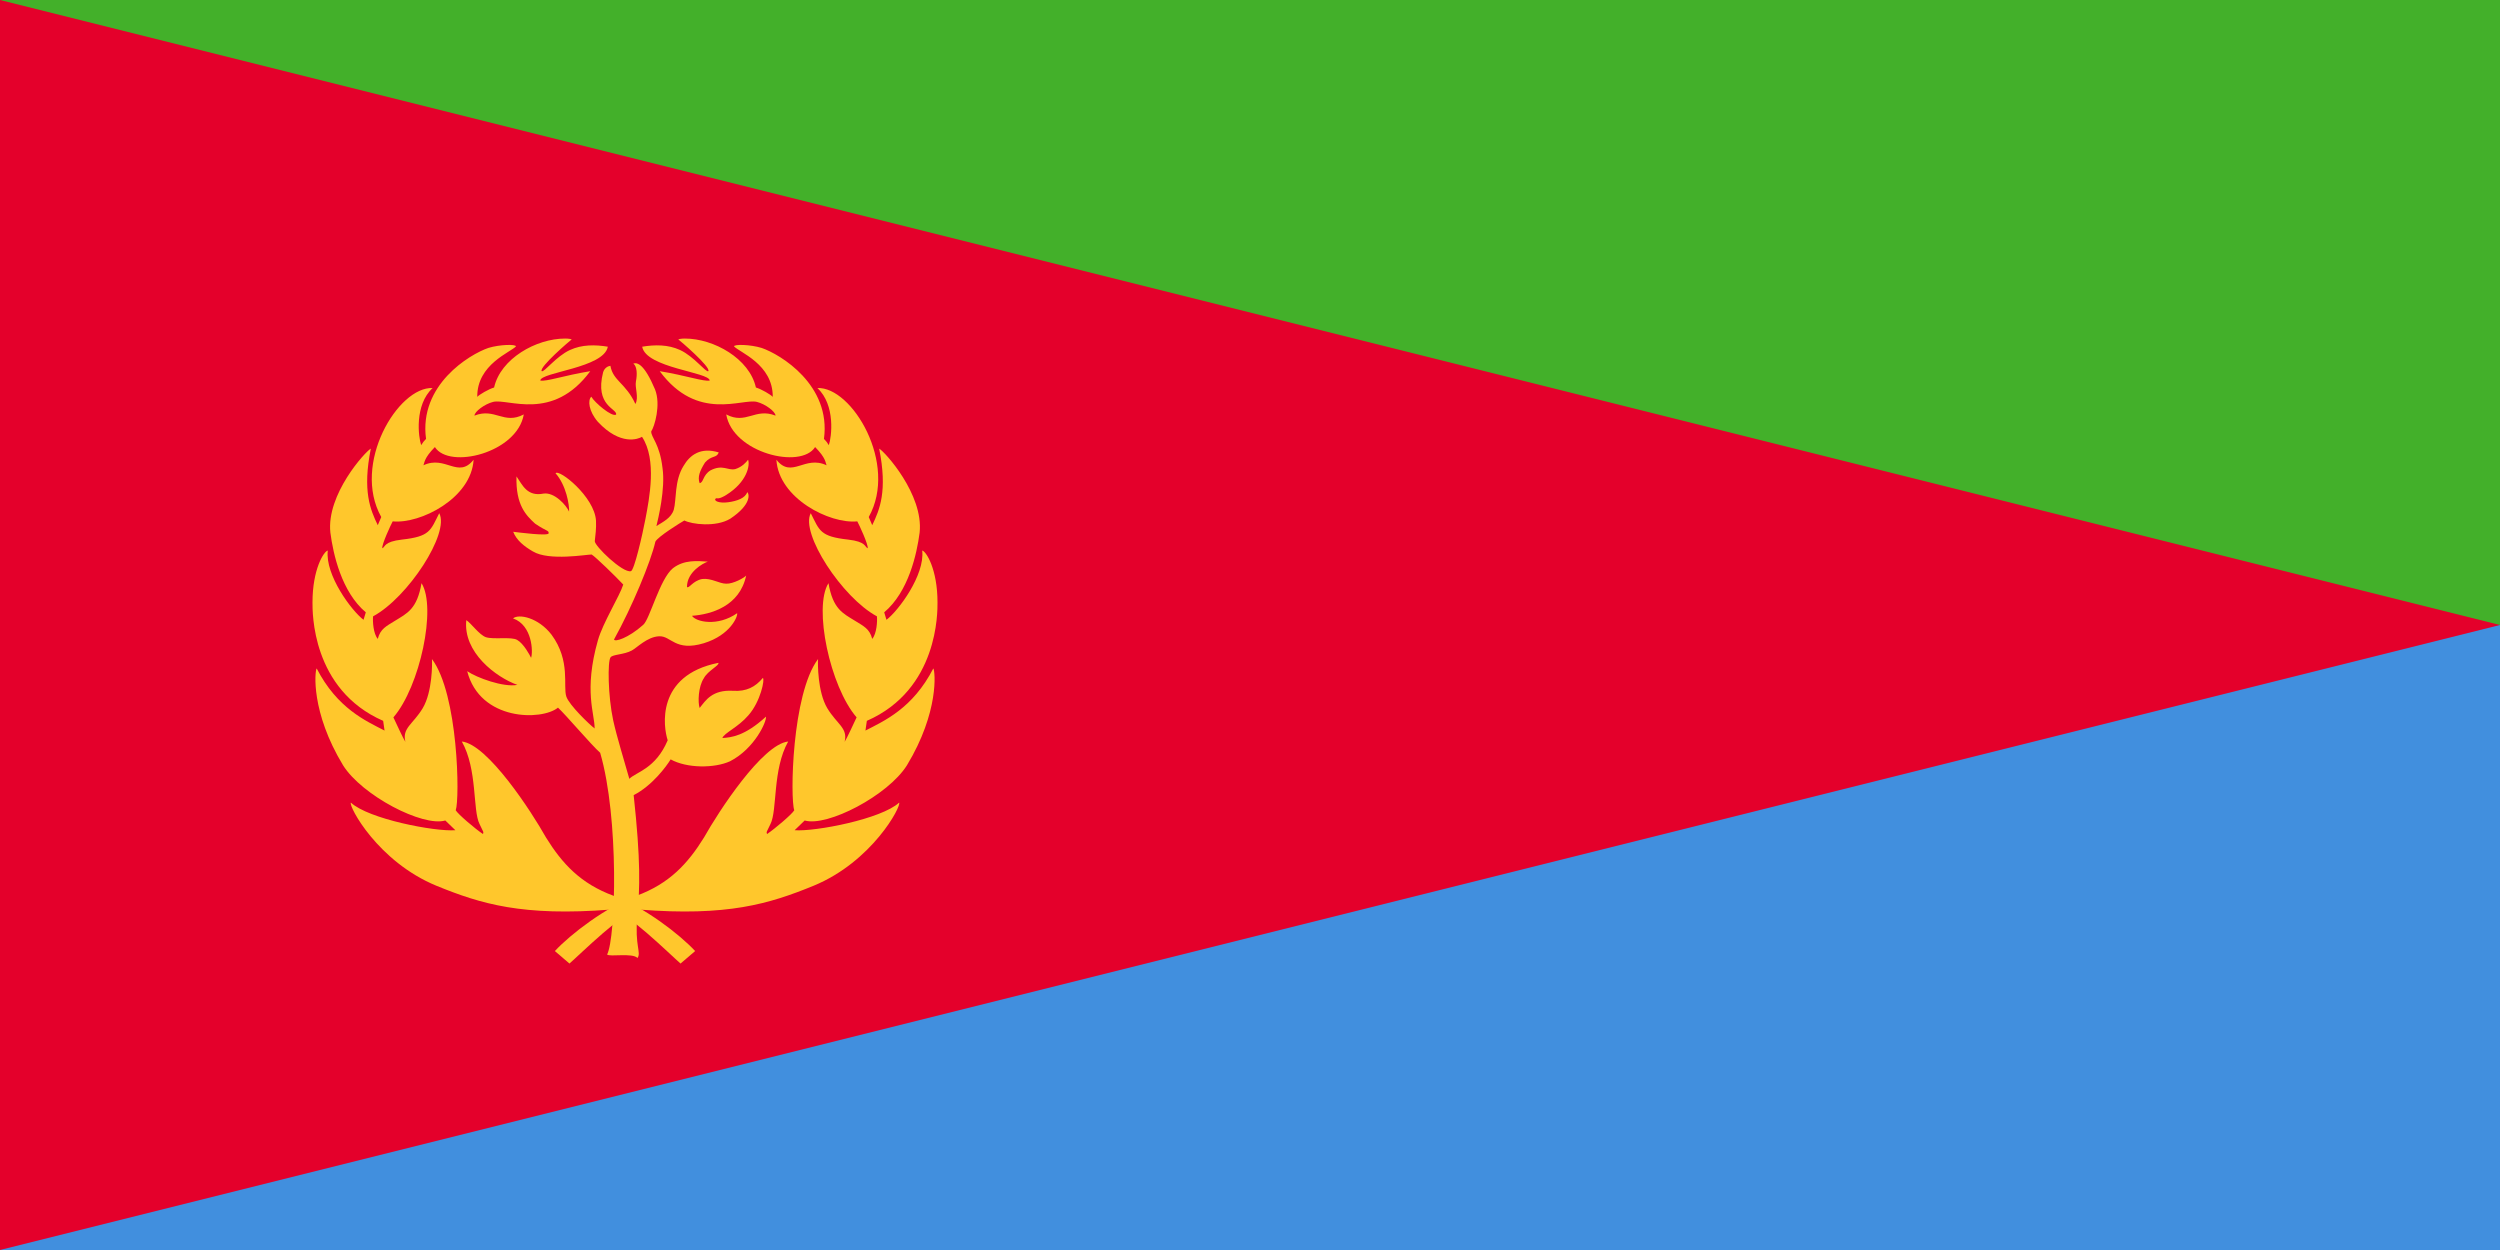
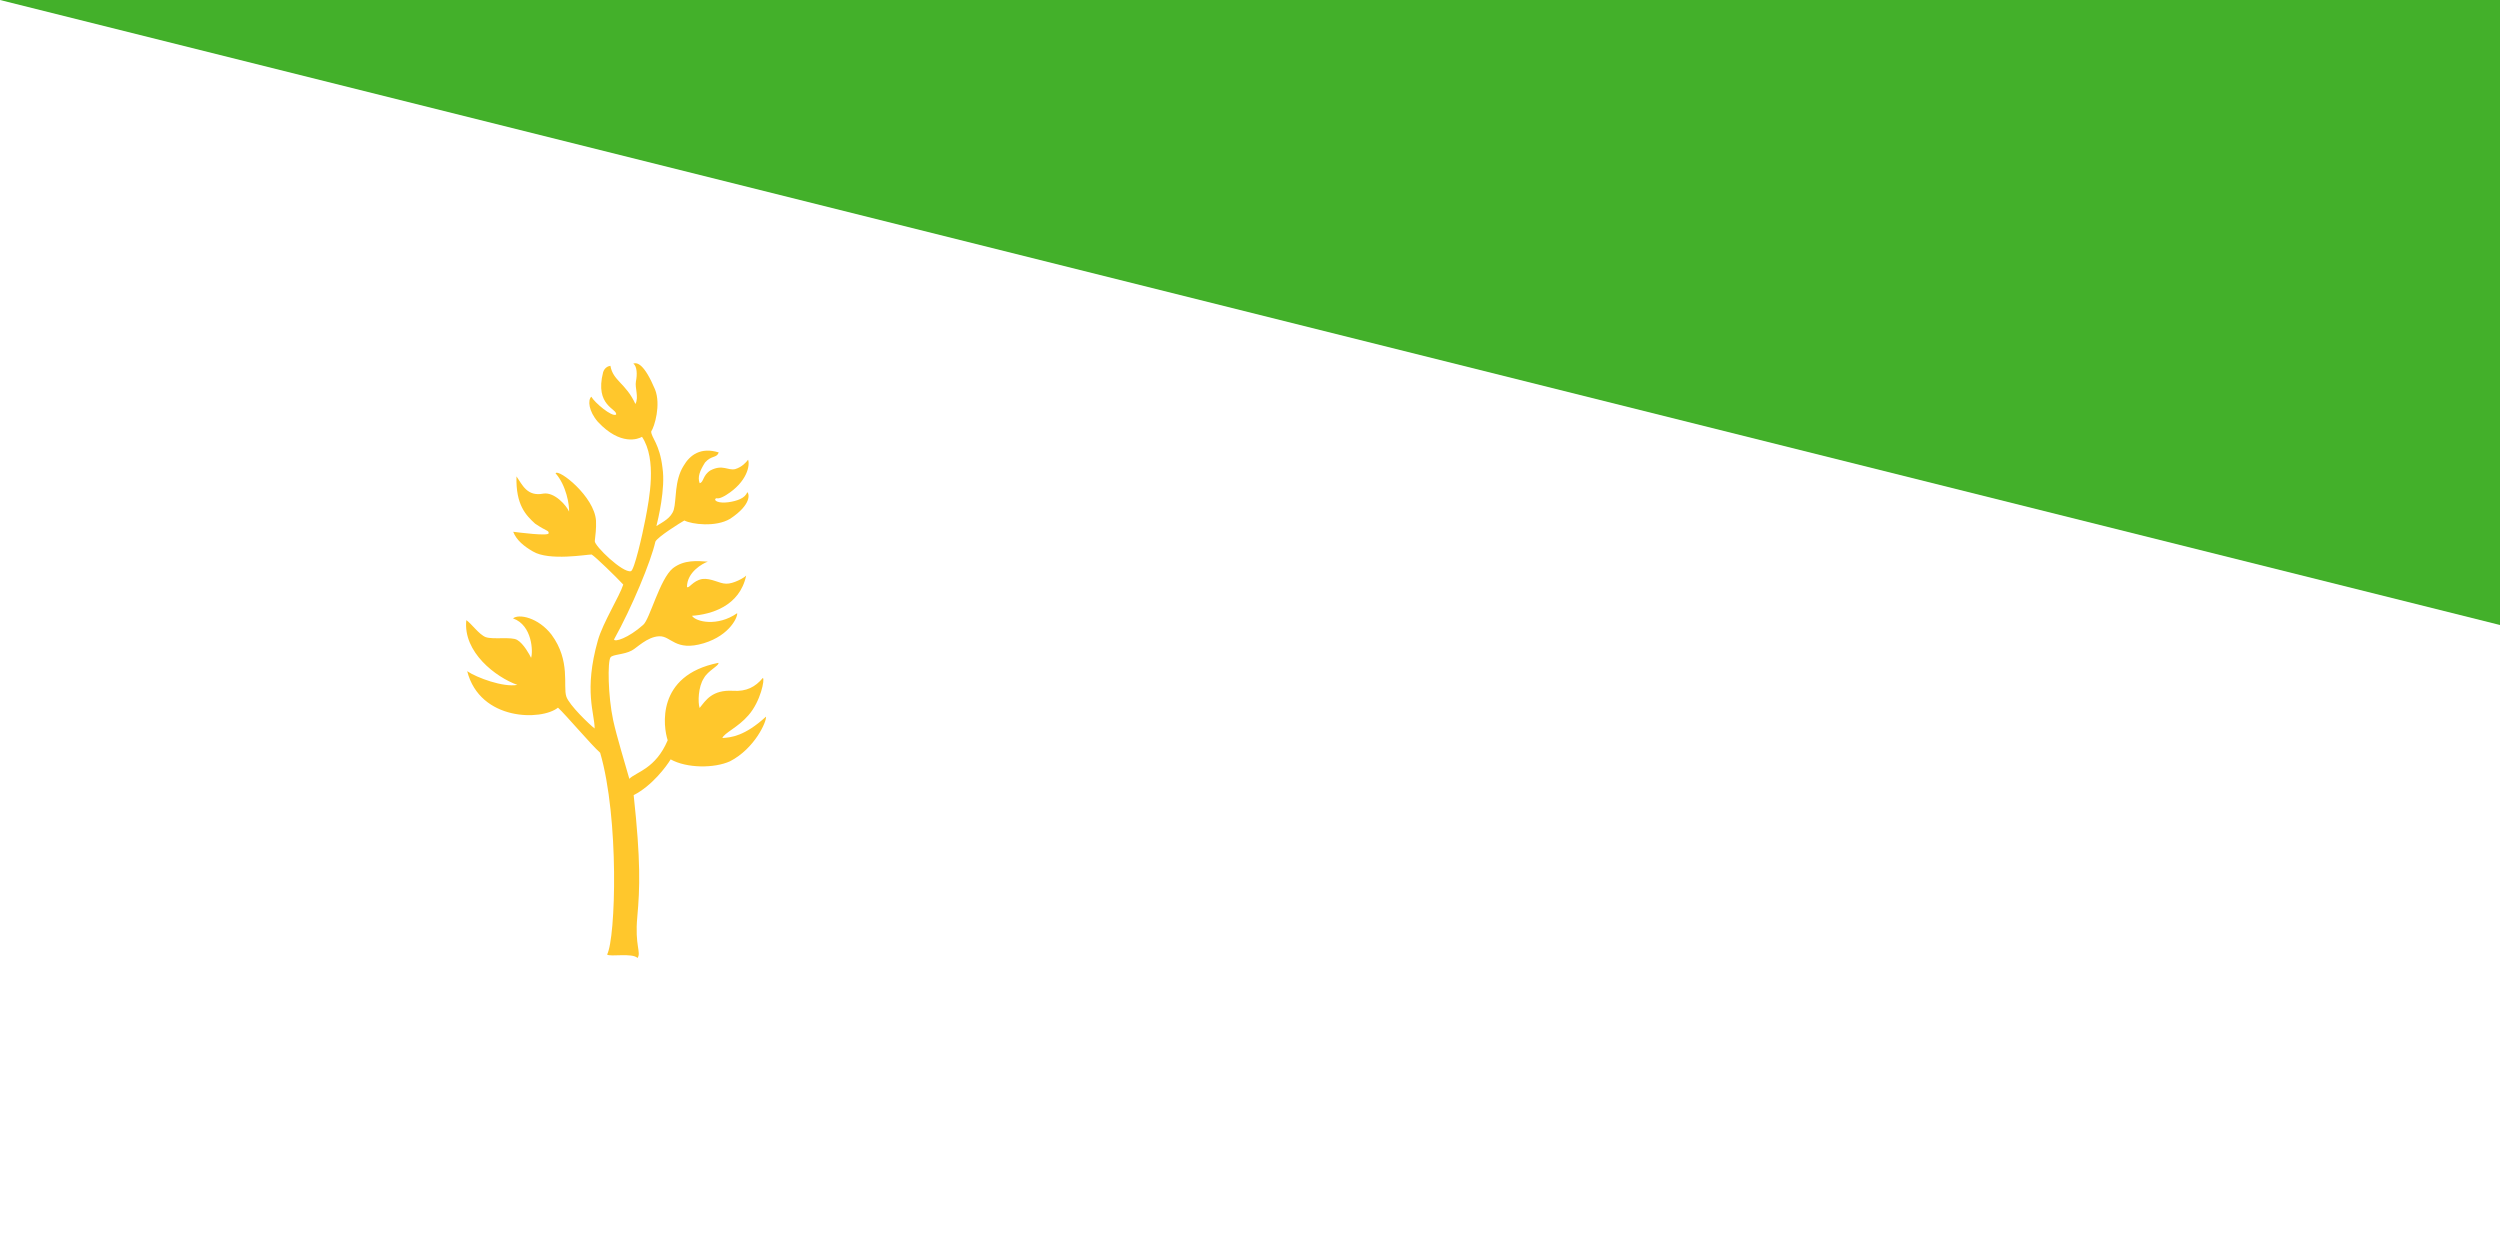
<svg xmlns="http://www.w3.org/2000/svg" xmlns:xlink="http://www.w3.org/1999/xlink" width="1200" height="600" viewBox="0 0 14400 7200">
-   <path fill="#e4002b" d="M0 0h14400v7200H0z" />
  <path fill="#43b02a" d="M0 0h14400v3600z" />
-   <path fill="#418fde" d="M14400 3600v3600H0z" />
  <g fill="#ffc72c">
-     <path id="a" d="M3120 2138c14 9 82-85 163-122 69-32 146-31 218-19-22 123-387 146-389 195 35 7 135-29 288-54-217 294-475 155-560 177-48 12-107 56-107 79 118-47 169 54 284-7-38 222-430 318-512 188-64 65-59 90-66 105 127-60 200 80 289-32-13 222-307 371-466 355-11 20-64 134-60 155 18-7 7-38 113-50 162-18 164-51 215-152 62 114-180 486-381 594-3 27 1 100 27 130 15-59 51-74 97-103 73-45 129-68 155-218 88 139-9 596-162 773 16 34 56 121 69 141-20-80 44-101 100-194 56-94 55-259 53-283 152 202 161 806 137 871 11 21 113 108 157 137 5-13 2-11-20-58-40-79-11-314-102-475 149 16 401 403 485 553 93 150 199 266 390 336 175 64 380 222 469 318l-84 72c-55-47-326-316-401-311-509 40-748-32-1005-137-338-139-507-459-493-479 101 94 482 168 602 159l-58-56c-130 38-480-144-589-318-186-307-163-542-152-558 119 231 283 302 391 358l-8-56c-413-181-407-628-407-682 0-191 65-294 88-299-16 141 137 347 206 399l13-43c-140-118-188-336-204-459-24-220 202-468 233-484-49 244-3 352 40 441l20-47c-171-306 97-752 296-743-106 98-82 284-66 329 11-18 14-21 28-36-42-311 251-487 359-524 66-20 158-22 159-9-30 34-225 103-223 291 11-13 66-45 97-54 37-166 242-282 409-282 21 0 34 3 38 5-9 6-189 160-173 183z" />
    <path d="M3671 5280c-16 167 24 206 1 238-30-31-160-5-175-20 50-96 70-785-40-1162-51-45-200-221-243-260-93 76-449 78-523-210 56 38 208 94 289 79-123-44-314-188-294-373 29 19 73 83 112 98 44 15 148-4 181 16 37 21 72 86 80 103 12-32 8-188-104-227 33-28 146-5 222 94 111 151 65 296 85 356 16 49 133 161 163 184 1-85-64-216 19-508 29-102 125-254 146-321-44-47-159-159-182-173-25-1-246 39-339-18-50-29-94-64-113-113 32 4 202 26 204 9 2-18-9-9-78-56-51-47-112-106-107-272 34 49 61 118 156 99 63-9 131 67 147 104 2-38-16-151-78-221 19-27 224 134 233 273 2 46-3 81-7 118-2 27 161 185 208 173 19-3 66-207 84-302 22-116 67-341-20-472-21 13-124 53-254-86-54-62-59-126-38-145 19 34 119 119 143 103 8-34-125-49-75-244 8-25 27-35 42-37 15 87 89 100 144 220 21-39-4-93 3-130 8-40 7-86-15-103 22-7 62 0 125 149 35 88-3 215-22 242-1 34 49 71 65 210 18 120-26 298-35 335 38-24 85-46 100-94 16-56 3-167 56-252 37-64 100-110 203-78-12 34-41 15-79 58-30 48-44 83-31 119 24-4 17-46 63-74 70-36 100 3 142-7 39-12 63-39 74-54 12 31-5 128-126 203-3 2-7 4-10 6-42 23-43 8-51 15-12 13 20 28 72 21s99-24 110-58c12 8 27 70-98 153-83 50-222 32-264 10-20 11-154 94-167 122-25 113-136 380-238 563 2 17 82-7 168-84 38-32 95-264 171-326 65-50 141-42 201-38-29 10-120 60-120 146 12 11 33-36 88-46 53-6 98 27 138 27 40 2 106-35 115-47-37 177-202 224-312 232 22 35 147 64 260-15 5 17-38 126-192 173-166 50-188-44-258-40-68 3-128 67-157 82-44 24-109 22-122 39-18 23-15 223 15 363 21 96 67 244 93 337 40-40 151-57 221-222-25-75-70-374 292-446 7 15-61 45-84 89-32 48-35 139-24 171 35-44 72-106 193-99 76 5 128-22 171-74 13 5-13 136-83 215-60 70-140 102-150 131 49-3 128-10 251-123 5 27-65 184-207 257-90 41-249 41-342-11-24 40-107 152-213 206 41 379 36 535 21 700z" />
    <use xlink:href="#a" transform="matrix(-1 0 0 1 7200 0)" />
  </g>
</svg>